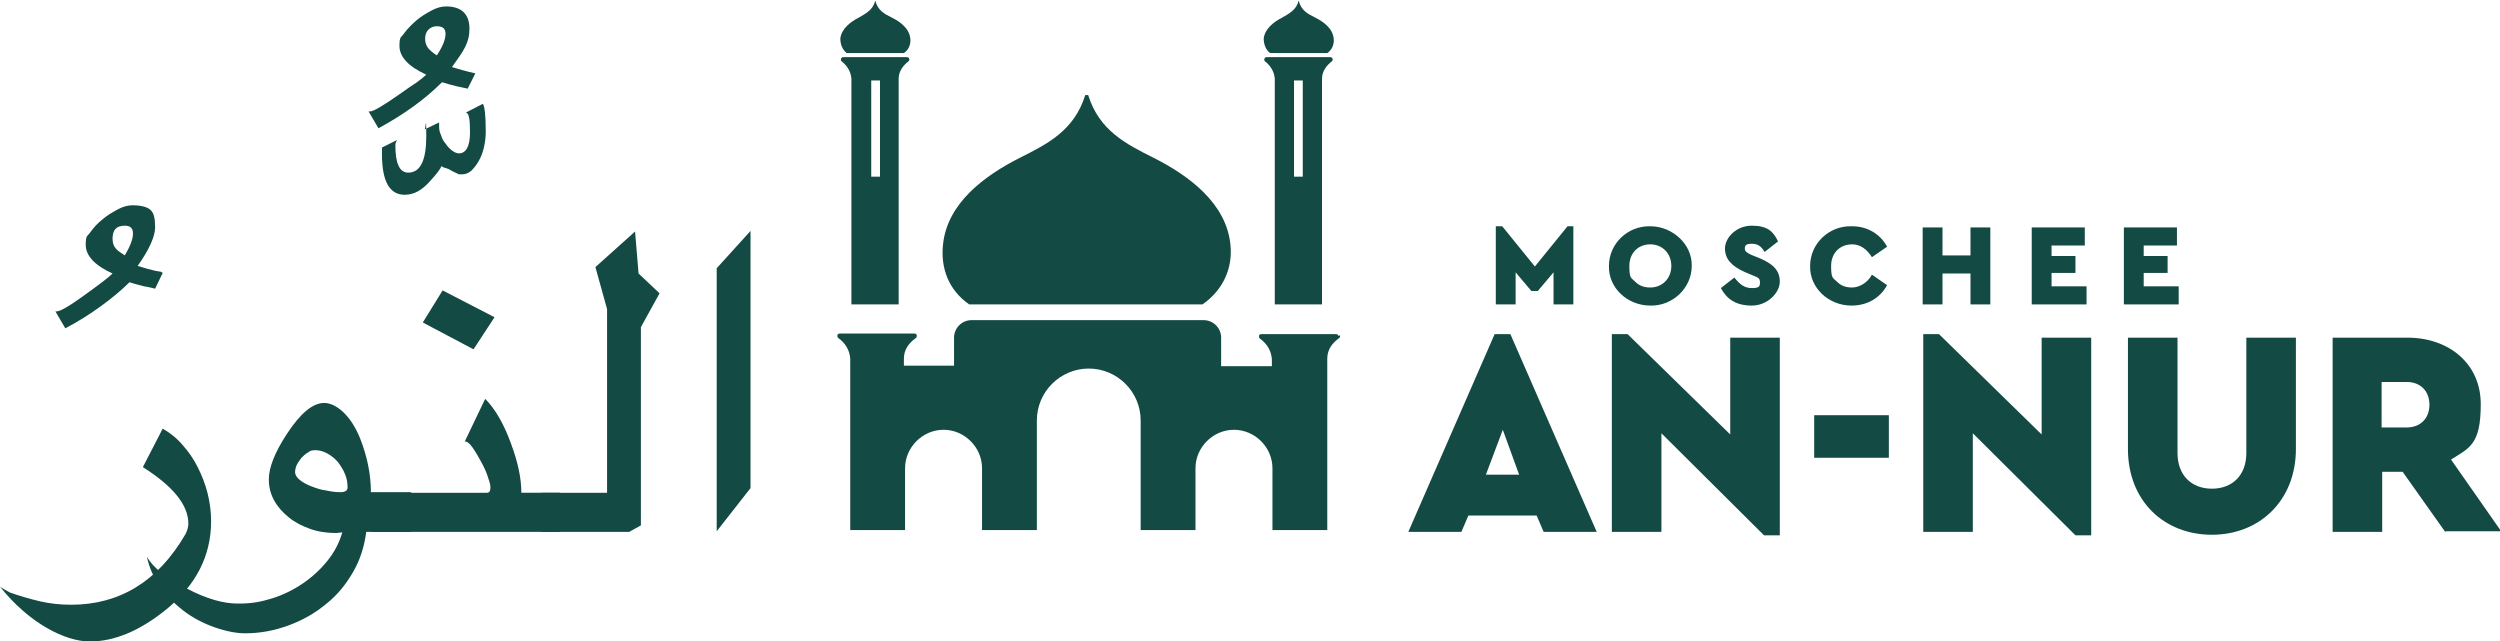
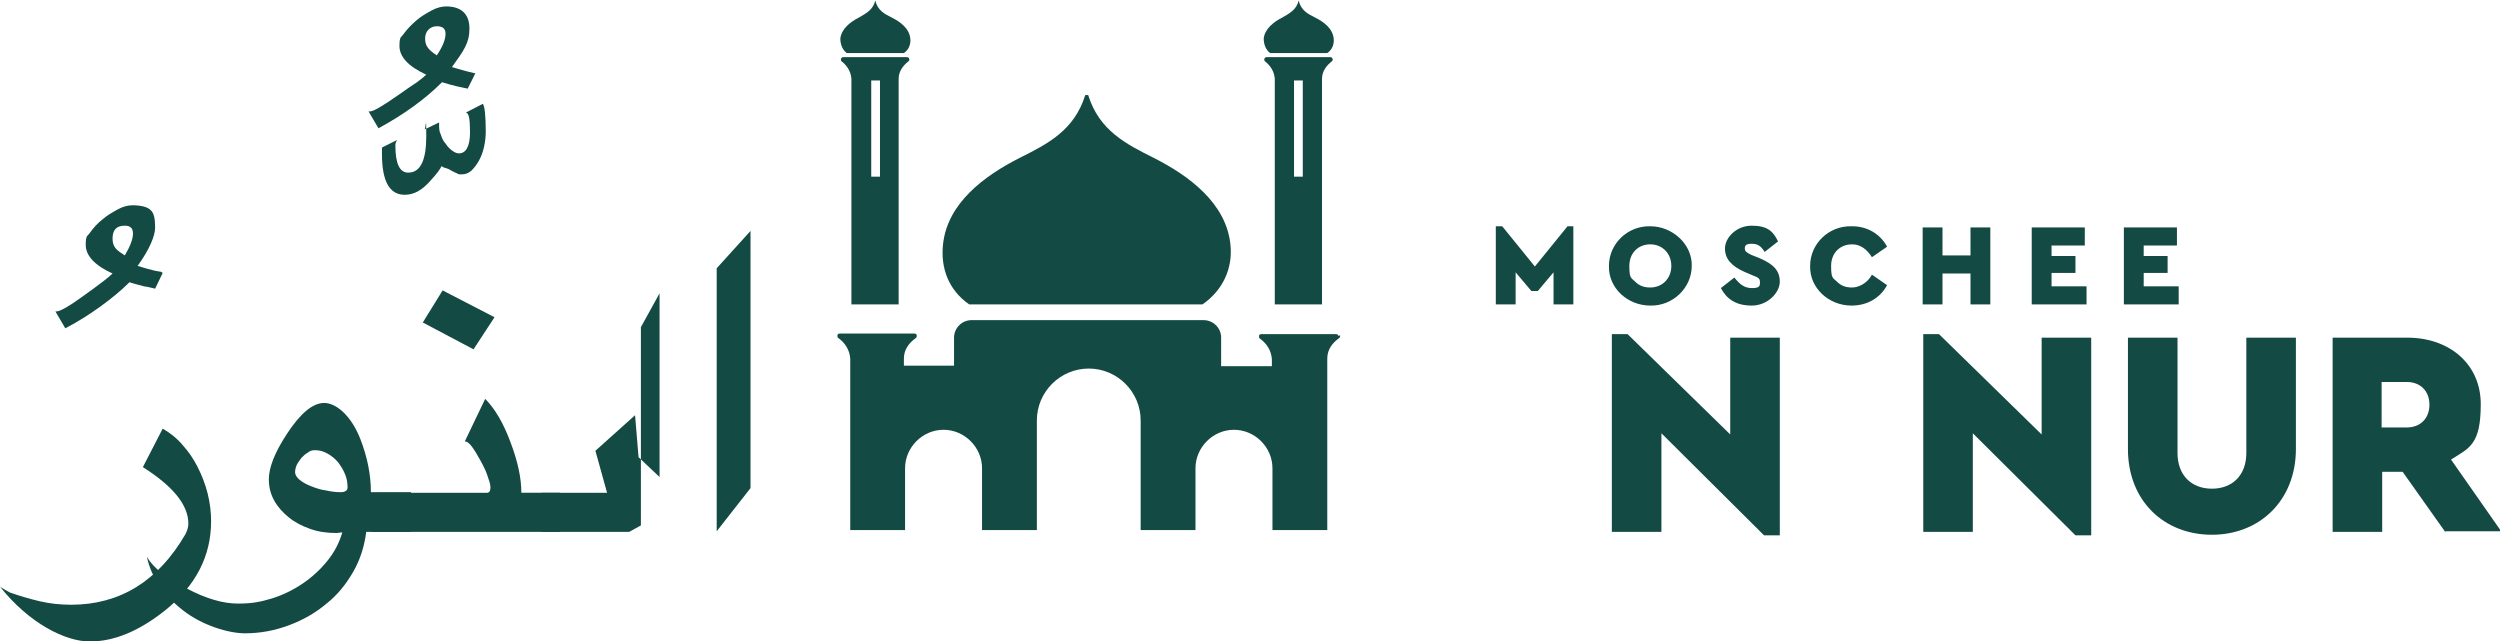
<svg xmlns="http://www.w3.org/2000/svg" id="Ebene_1" version="1.1" viewBox="0 0 428.7 110">
  <defs>
    <style> .st0 { fill: #134a43; } </style>
  </defs>
  <g>
    <path class="st0" d="M27.9,46.8l-1.3,2.7c-.5-.1-1.1-.3-1.9-.4-.7-.2-1.6-.4-2.5-.7-1.4,1.4-3.1,2.8-4.9,4.1-1.8,1.3-3.8,2.6-6.1,3.8l-1.7-2.9c0,0,.1,0,.2,0,.6,0,2.2-.9,4.8-2.8,2.5-1.8,4.1-3,4.8-3.7-3.1-1.4-4.6-3.1-4.6-4.9s.3-1.4.8-2.2c.6-.8,1.2-1.5,2.1-2.2.8-.7,1.7-1.2,2.6-1.7.9-.5,1.8-.7,2.5-.7,1.5,0,2.6.3,3.1.8.6.5.8,1.5.8,3s-1,3.8-3,6.6c.4.1,1,.3,1.7.5.7.2,1.5.4,2.3.5ZM22.8,40c0-.9-.5-1.3-1.4-1.3-1.4,0-2.1.7-2.1,2.2s.7,2,2.1,2.9c.9-1.5,1.4-2.8,1.4-3.7Z" />
    <path class="st0" d="M36.2,89.4c0,5.9-2.6,11-7.8,15.2-4.5,3.6-8.8,5.4-13,5.4s-10.4-3.1-15.4-9.4c.4.3,1,.6,1.7,1,1.7.6,3.4,1.1,5.1,1.5s3.5.6,5.4.6c8.3,0,14.9-4,19.6-12.1.3-.6.5-1.2.5-1.8,0-3.2-2.6-6.4-7.8-9.7l3.4-6.6c1.2.7,2.4,1.6,3.4,2.8,1,1.1,1.9,2.4,2.6,3.8.7,1.4,1.3,2.9,1.7,4.5.4,1.6.6,3.2.6,4.8Z" />
    <path class="st0" d="M70.4,91.2h-7.6c-.3,2.4-1,4.7-2.2,6.8-1.2,2.1-2.7,4-4.6,5.5-1.9,1.6-4,2.8-6.4,3.7-2.4.9-4.9,1.4-7.6,1.4s-7.3-1.3-10.7-4c-3.3-2.6-5.4-5.7-6.1-9.1,1.1,1.9,3.4,3.7,6.8,5.4,3.4,1.8,6.3,2.6,8.8,2.6s3.9-.3,5.9-.9c1.9-.6,3.7-1.5,5.3-2.6s3-2.4,4.2-3.9,2-3.1,2.5-4.8c-.4,0-.7.1-1,.1-1.6,0-3.1-.2-4.5-.7-1.4-.5-2.6-1.1-3.7-2-1-.8-1.9-1.8-2.5-2.9-.6-1.1-.9-2.3-.9-3.6,0-2,1-4.6,3.1-7.8,2.3-3.5,4.4-5.3,6.4-5.3s4.6,2.1,6.2,6.2c1.2,3.1,1.8,6.1,1.8,9.1h6.9v6.7ZM59.6,83.6c0-.7-.1-1.5-.4-2.2-.3-.8-.7-1.4-1.2-2.1-.5-.6-1.1-1.1-1.8-1.5s-1.4-.6-2.1-.6-.9.1-1.3.4c-.4.2-.8.6-1.1.9-.3.4-.6.8-.8,1.2-.2.4-.3.9-.3,1.3s.3.9.8,1.3c.5.4,1.2.8,2,1.1.8.3,1.6.6,2.5.7.9.2,1.7.3,2.5.3s1.2-.3,1.2-.8Z" />
    <path class="st0" d="M81.5,12.6l-1.3,2.6c-1-.2-2.5-.5-4.4-1.1-2.9,2.9-6.5,5.5-10.9,7.9l-1.7-2.9c0,0,.2,0,.3,0,.5,0,2.1-.9,4.8-2.8,1.3-.9,2.4-1.7,3.2-2.2.8-.6,1.3-1,1.6-1.3-3.1-1.4-4.6-3.1-4.6-4.9s.3-1.4.8-2.2c.6-.8,1.3-1.5,2.1-2.2.8-.7,1.7-1.2,2.6-1.7.9-.5,1.8-.7,2.5-.7,2.6,0,4,1.3,4,3.8s-1,3.8-3,6.6c.4.1,1,.3,1.7.5.7.2,1.5.4,2.4.6ZM83.3,22.5c0,.9-.1,1.8-.3,2.7-.2.9-.5,1.7-.9,2.4-.4.7-.8,1.2-1.3,1.7-.5.4-1,.6-1.6.6s-.5,0-.9-.2-.7-.3-1-.5c-.3-.2-.6-.3-.9-.4-.2,0-.5-.2-.7-.3-.2.5-.8,1.3-1.9,2.5-1.4,1.6-2.8,2.4-4.4,2.4-2.6,0-3.9-2.3-3.9-7s0-.4,0-.6c0-.2,0-.4,0-.5l2.6-1.3c-.2.3-.3.6-.3.9,0,3.1.7,4.7,2.2,4.7,2.1,0,3.1-2.1,3.1-6.3s-.1-1.1-.3-1.1l2.5-1.2c0,0,0,.3,0,.5,0,.5,0,1,.3,1.6.2.6.4,1.1.8,1.5.3.5.7.9,1.1,1.2.4.3.8.5,1.2.5,1.2,0,1.9-1.2,1.9-3.6s-.2-3.3-.7-3.4l2.9-1.5c.3.4.5,1.9.5,4.7ZM76.4,5.8c0-.9-.5-1.3-1.5-1.3s-2,.7-2,2.1.7,2,2,2.9c1-1.5,1.5-2.7,1.5-3.7Z" />
    <path class="st0" d="M96,91.2h-32.3v-6.7h19.8c.4,0,.6-.3.6-.9s-.2-1.1-.5-2c-.3-.9-.7-1.7-1.2-2.6-.5-.9-.9-1.6-1.4-2.3s-.9-1-1.3-1l3.5-7.3c1.7,1.7,3.2,4.3,4.4,7.6,1.2,3.2,1.8,6,1.8,8.5h6.6v6.7ZM84.8,54.4l-3.6,5.5-8.7-4.6,3.4-5.5,8.9,4.6Z" />
-     <path class="st0" d="M113.1,50.3l-3.2,5.8v34l-2,1.1h-15v-6.7h11.2v-31.5l-2-7.2,6.8-6.1.6,7.2,3.6,3.4Z" />
+     <path class="st0" d="M113.1,50.3l-3.2,5.8v34l-2,1.1h-15v-6.7h11.2l-2-7.2,6.8-6.1.6,7.2,3.6,3.4Z" />
    <path class="st0" d="M128.7,83.7l-5.8,7.4v-45.1l5.8-6.4v44.1Z" />
  </g>
  <g>
-     <path class="st0" d="M263.5,88.4h-11.7l-1.2,2.8h-9.1l14.8-33.9h2.7l14.8,33.9h-9.1l-1.2-2.8ZM257.7,73.7l-2.9,7.7h5.7l-2.8-7.7Z" />
    <path class="st0" d="M305.2,57.9v33.9h-2.7l-17.6-17.5v16.9h-8.5v-33.9h2.7l17.6,17.2v-16.6h8.5Z" />
-     <path class="st0" d="M311.1,71.2h12.8v7.3h-12.8v-7.3Z" />
    <path class="st0" d="M358.6,57.9v33.9h-2.7l-17.6-17.5v16.9h-8.5v-33.9h2.7l17.6,17.2v-16.6h8.5Z" />
    <path class="st0" d="M364.9,57.9h8.5v19.8c0,3.8,2.4,6.1,5.9,6.1s5.9-2.3,5.9-6.1v-19.8h8.5v19.1c0,8.8-6.2,14.7-14.4,14.7s-14.4-5.8-14.4-14.7v-19.1Z" />
    <path class="st0" d="M419.3,91.2l-7.3-10.3h-3.5v10.3h-8.5v-33.3h12.8c7.2,0,12.6,4.5,12.6,11.4s-1.9,7.5-5.1,9.5l8.6,12.3h-9.5ZM408.4,73.3h4.3c2.4,0,3.9-1.6,3.9-3.9s-1.5-3.9-3.9-3.9h-4.3v7.8Z" />
  </g>
  <g>
    <path class="st0" d="M269.8,38.8v13.4h-3.4v-5.5l-2.7,3.2h-1.1l-2.7-3.2v5.5h-3.4v-13.4h1.1l5.6,6.9,5.6-6.9h1.1Z" />
    <path class="st0" d="M283,38.8c3.8,0,7.2,3.1,7.1,6.8,0,3.8-3.3,6.9-7.1,6.8-3.9,0-7.2-3-7.1-6.8,0-3.8,3.2-6.9,7.1-6.8ZM283,41.9c-2.1,0-3.6,1.5-3.6,3.7s.3,2,1,2.7c.7.7,1.5,1,2.6,1,2,0,3.6-1.5,3.6-3.7s-1.6-3.7-3.6-3.7Z" />
    <path class="st0" d="M297.5,47.7c.8,1,1.6,1.7,2.9,1.7s1.4-.3,1.4-1-.3-.8-1.3-1.2l-1.4-.6c-2.2-1-3.3-2.2-3.3-4s1.9-3.9,4.6-3.9,3.7,1,4.5,2.7l-2.3,1.8c-.6-1-1.2-1.4-2.2-1.4s-1.2.3-1.2.8.3.7,1.1,1.1l1.5.6c2.3,1,3.4,2.1,3.4,4s-2.1,4.1-4.8,4.1-4.3-1.1-5.3-3l2.3-1.8Z" />
    <path class="st0" d="M317.6,38.8c2.6,0,4.8,1.3,6,3.5l-2.6,1.8c-.9-1.4-2-2.2-3.4-2.2-2.1,0-3.6,1.5-3.6,3.7s.3,2,1,2.7c.7.7,1.5,1,2.6,1s2.6-.7,3.4-2.2l2.6,1.8c-1.2,2.2-3.4,3.5-6.1,3.5-3.9,0-7.2-3-7.1-6.8,0-3.8,3.2-6.9,7.1-6.8Z" />
    <path class="st0" d="M329.7,39h3.4v4.8h4.8v-4.8h3.4v13.2h-3.4v-5.3h-4.8v5.3h-3.4v-13.2Z" />
    <path class="st0" d="M348.3,39h9.2v3.1h-5.7v1.8h4.1v2.9h-4.1v2.3h6v3.1h-9.4v-13.2Z" />
    <path class="st0" d="M364.1,39h9.2v3.1h-5.7v1.8h4.1v2.9h-4.1v2.3h6v3.1h-9.4v-13.2Z" />
  </g>
  <path class="st0" d="M222.7,52.2h4V13.5c0-1.3.8-2.3,1.7-3,.1-.1.2-.3.1-.4,0-.2-.2-.3-.4-.3h-10.9c-.2,0-.3.1-.4.3,0,.2,0,.3.1.4.9.7,1.6,1.7,1.7,3v38.7h4ZM221.9,13.8h1.5v16.5h-1.5V13.8Z" />
  <path class="st0" d="M217.8,9.1h4.9s4.9,0,4.9,0c.9-.6,1.2-1.6,1.1-2.5-.2-1.8-1.8-2.9-3.2-3.6-1.2-.6-2.4-1.2-2.8-2.9-.4,1.6-1.6,2.2-2.8,2.9-1.4.7-3,1.9-3.2,3.6,0,.9.3,1.9,1.1,2.5Z" />
  <path class="st0" d="M166.2,52.2h20s20,0,20,0c3.6-2.5,5.2-6.3,4.8-10.2-.7-7.2-7.2-11.9-13.1-14.9-4.8-2.4-9.4-4.7-11.3-10.8h-.5c-1.9,6.1-6.5,8.4-11.3,10.8-5.9,3-12.4,7.7-13.1,14.9-.4,3.9.9,7.7,4.5,10.2Z" />
  <path class="st0" d="M229.5,57.6c0-.2-.2-.3-.4-.3h-12.8c-.2,0-.4.1-.4.3,0,.2,0,.4.2.5,1.1.8,1.9,2,2,3.5v1.2h-8.7v-4.9c0-1.7-1.4-3-3-3h-39.8c-1.7,0-3,1.4-3,3v4.8h-8.6v-1.2c0-1.6.9-2.7,2-3.5.2-.1.2-.3.2-.5,0-.2-.2-.3-.4-.3h-12.8c-.2,0-.4.1-.4.3,0,.2,0,.4.2.5,1.1.8,1.9,2,2,3.5v13.9c0,.3,0,.6,0,.9v14.6h9.4v-10.6c0-3.6,3-6.6,6.6-6.6h0c3.6,0,6.6,3,6.6,6.6v10.6h9.4v-18.8c0-4.9,4-8.9,8.9-8.9s8.9,4,8.9,8.9v18.8h9.4v-10.6c0-3.6,3-6.6,6.6-6.6h0c3.6,0,6.6,3,6.6,6.6v10.6h9.4v-5.1h0v-24.3c0-1.6.9-2.7,2-3.5.2-.1.2-.3.2-.5Z" />
  <path class="st0" d="M150.1,52.2h4V13.5c0-1.3.8-2.3,1.7-3,.1-.1.2-.3.1-.4,0-.2-.2-.3-.4-.3h-10.9c-.2,0-.3.1-.4.3,0,.2,0,.3.1.4.9.7,1.6,1.7,1.7,3v38.7h4ZM149.4,13.8h1.5v16.5h-1.5V13.8Z" />
  <path class="st0" d="M145.2,9.1h4.9s4.9,0,4.9,0c.9-.6,1.2-1.6,1.1-2.5-.2-1.8-1.8-2.9-3.2-3.6-1.2-.6-2.4-1.2-2.8-2.9-.4,1.6-1.6,2.2-2.8,2.9-1.4.7-3,1.9-3.2,3.6,0,.9.3,1.9,1.1,2.5Z" />
</svg>